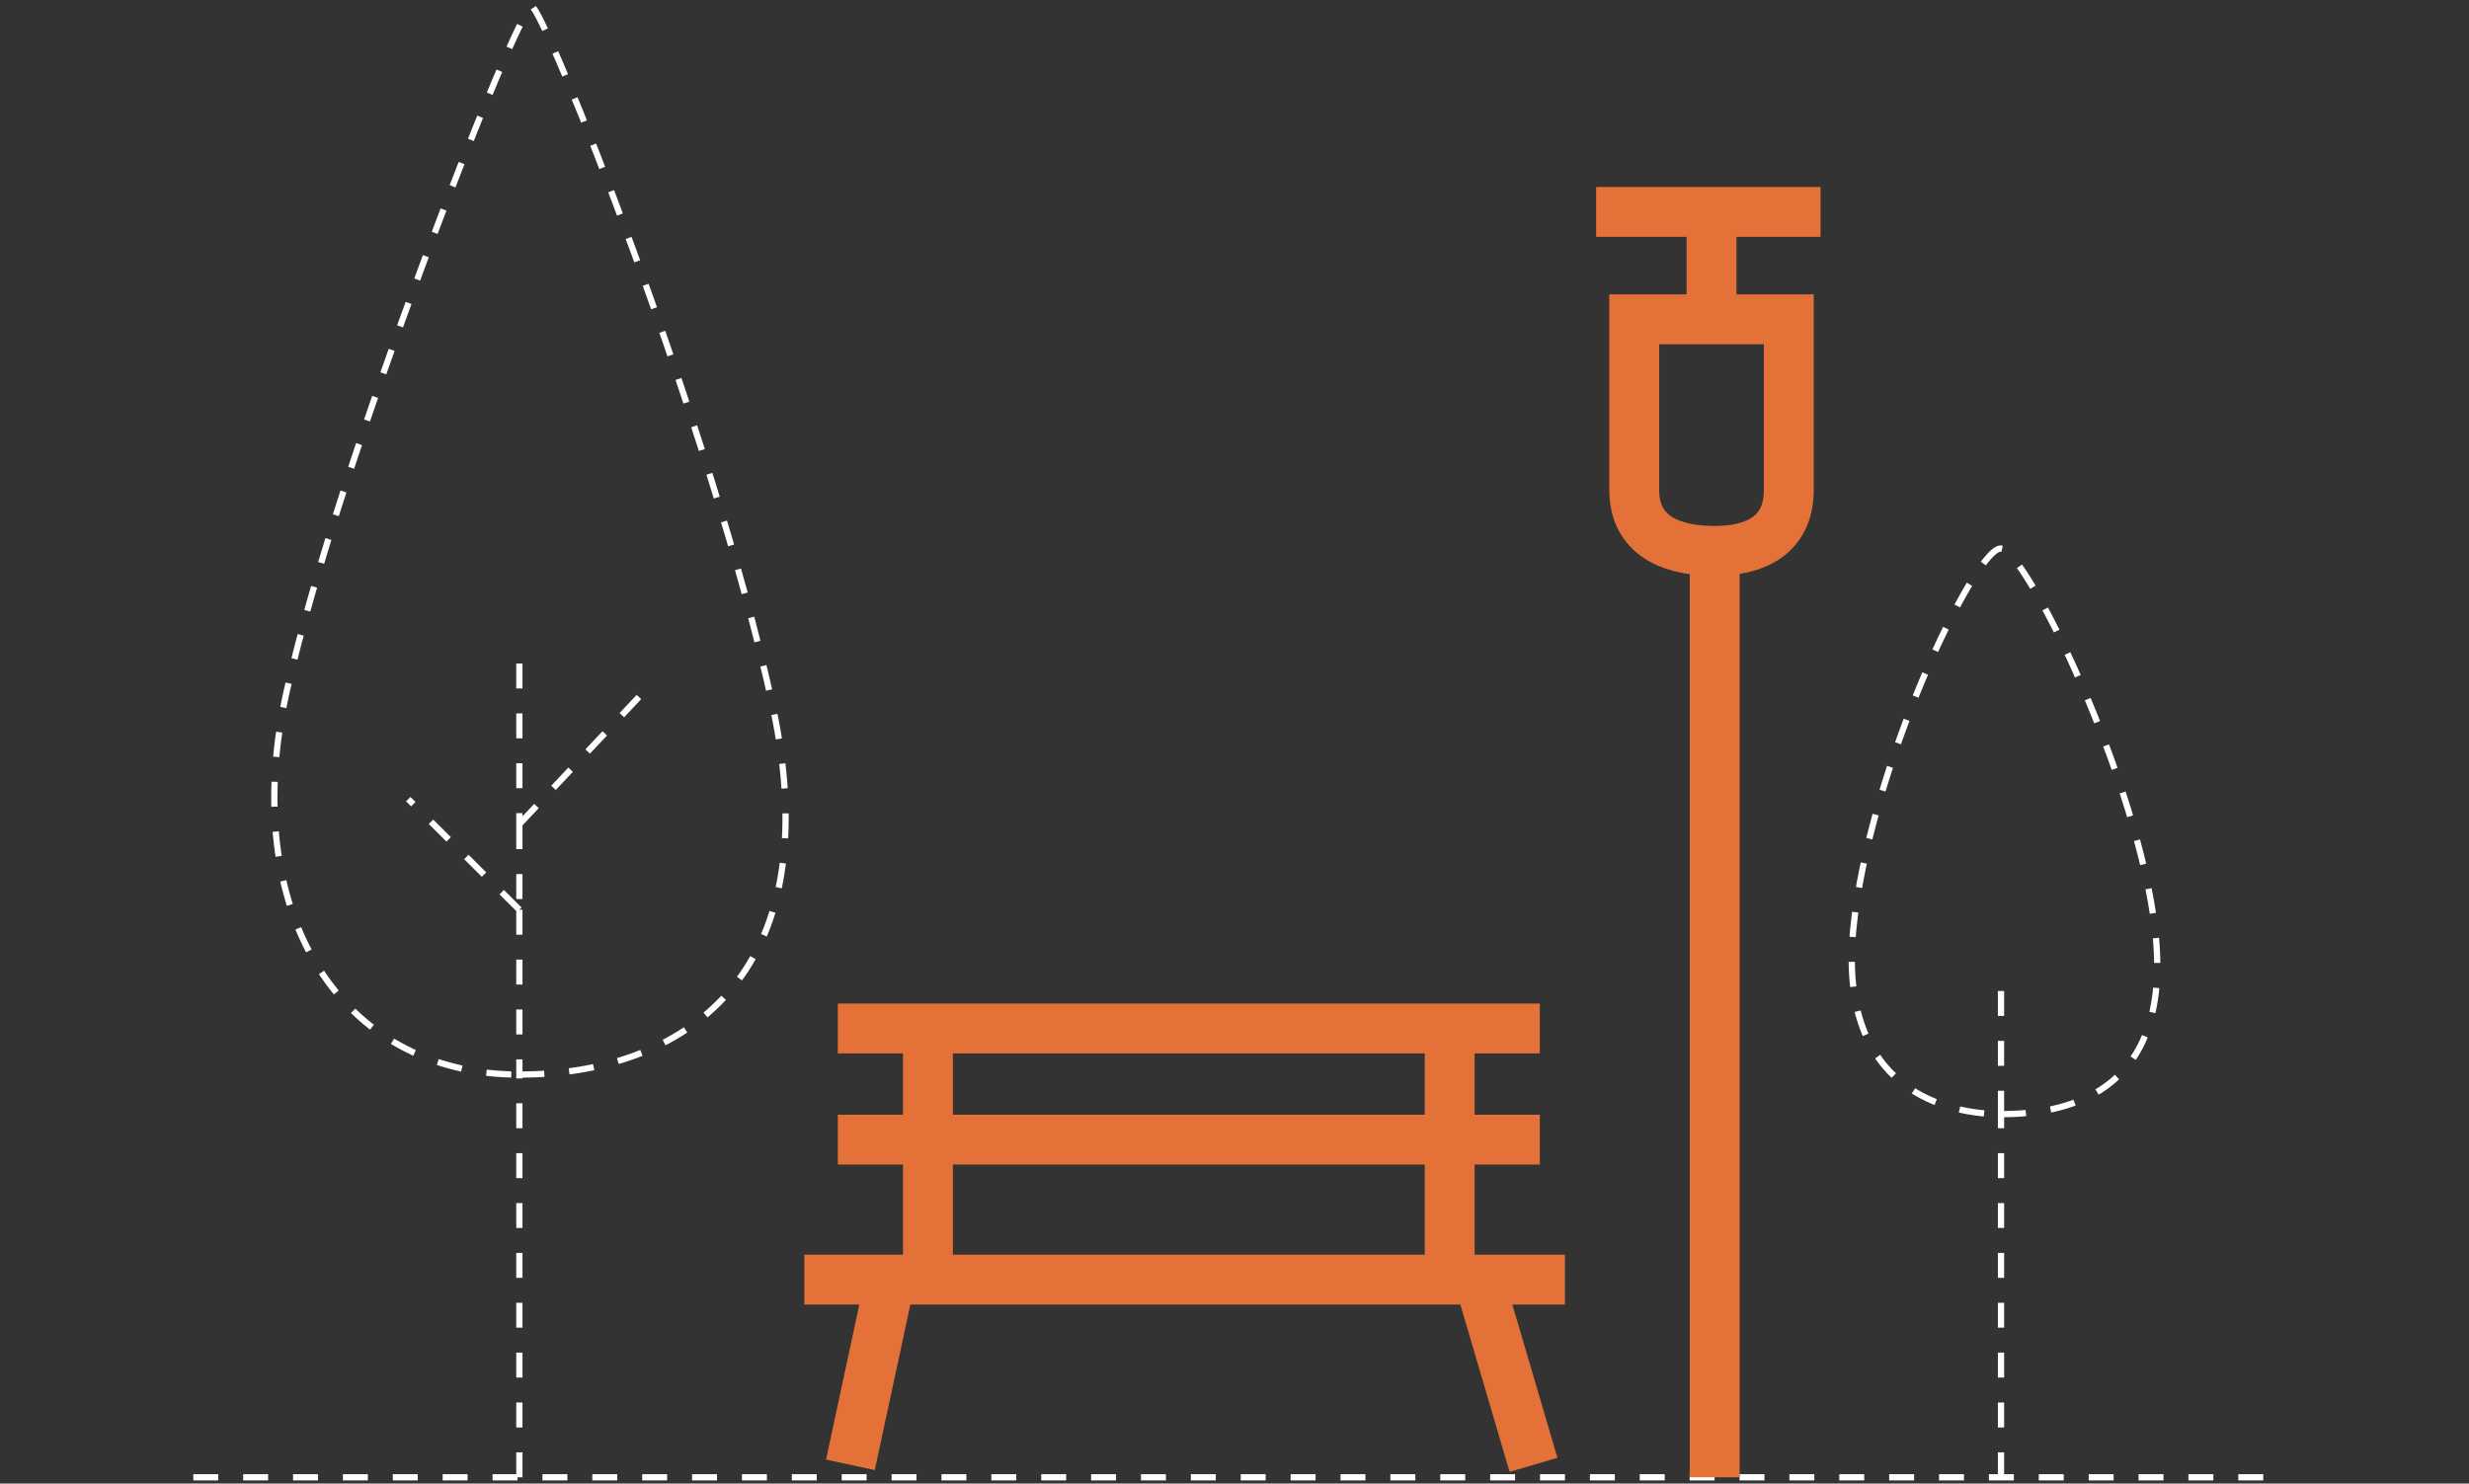
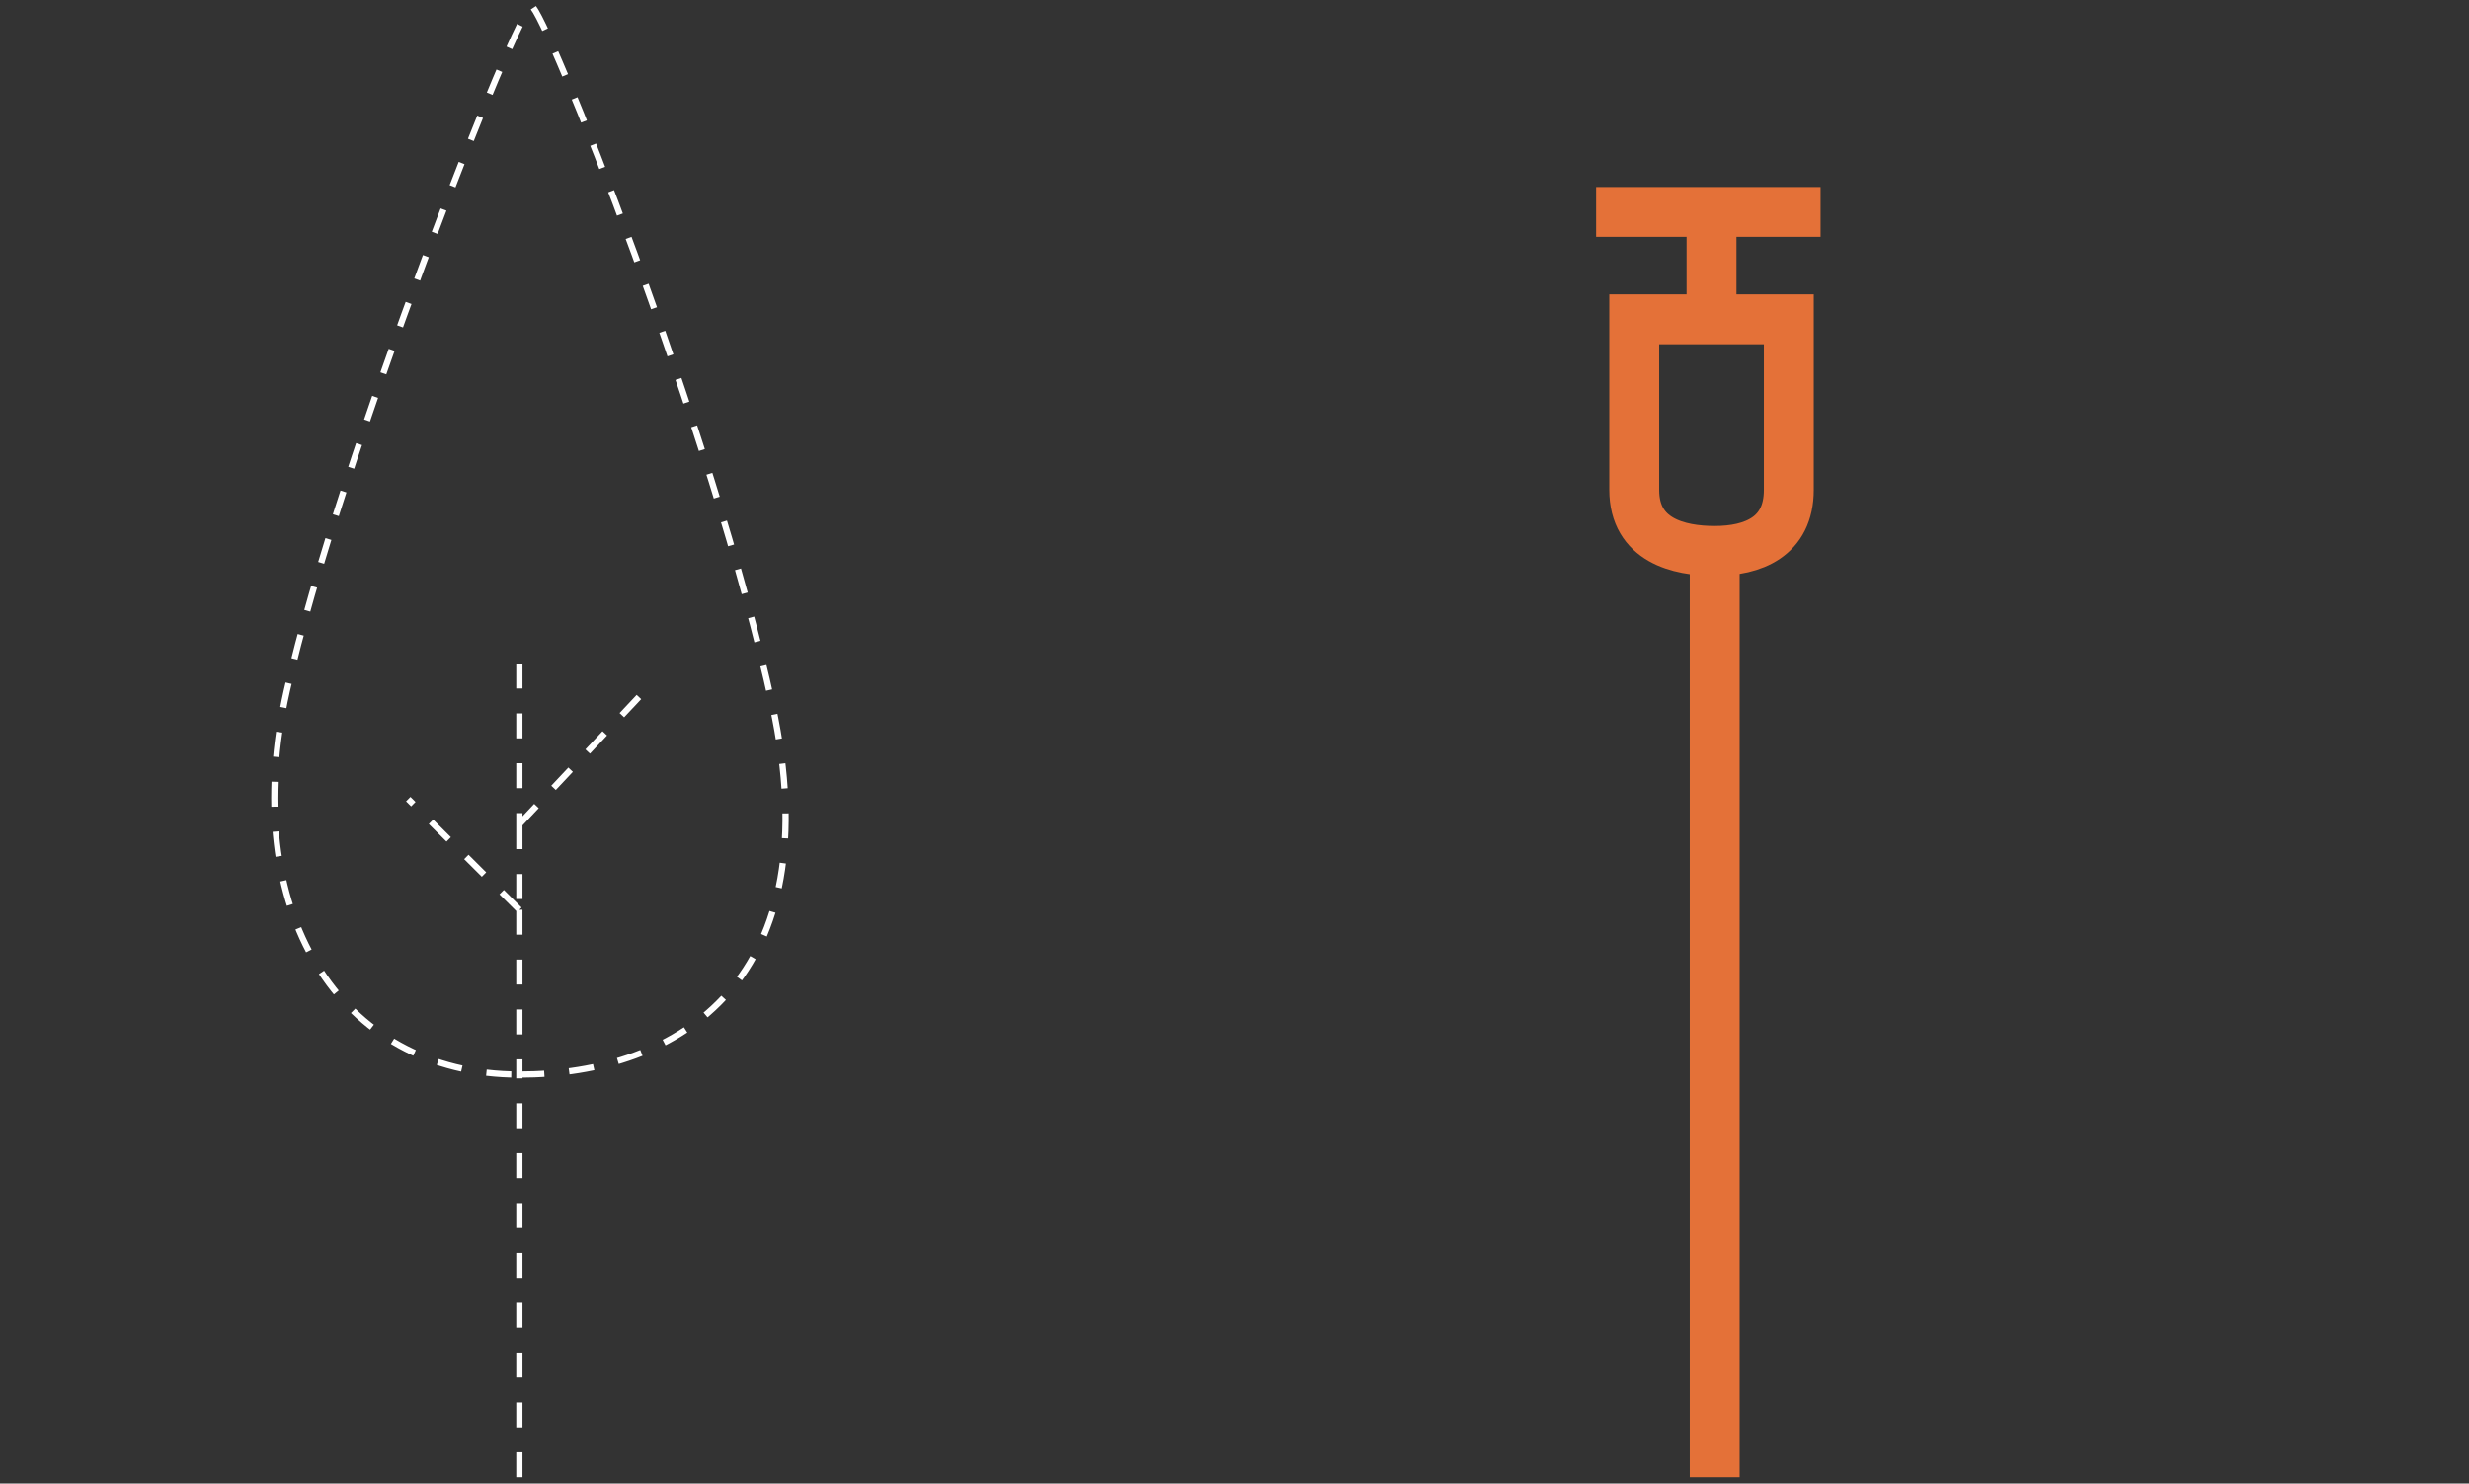
<svg xmlns="http://www.w3.org/2000/svg" width="396" height="238" viewBox="0 0 396 238" fill="none">
  <rect x="0" y="0" width="396" height="238" fill="#333333" stroke="none" />
-   <path d="M320.938 237V178.74M320.938 158.985V178.74M320.938 178.74C330.084 178.74 348.715 176.396 345.667 149.276C342.957 125.168 325.003 88.337 320.938 88.002C316.872 87.668 299.664 123.293 297.225 149.276C294.786 175.258 312.808 178.74 320.938 178.74Z" stroke="white" stroke-dasharray="4 4" />
-   <path d="M31 237H365" stroke="white" stroke-dasharray="4 4" />
-   <path d="M136.394 235L142.78 205.283M142.78 205.283H135.89H129M142.78 205.283H148.829M237.22 205.283L245.959 235M237.22 205.283H244.11H251M237.22 205.283H232.515M148.829 205.283H232.515M148.829 205.283V182.83M148.829 165H232.515M148.829 165V182.83M148.829 165H134.377M232.515 165V182.83M232.515 165H246.967M232.515 205.283V182.83M148.829 182.83H232.515M148.829 182.83H134.377M232.515 182.83H246.967" stroke="#E47138" stroke-width="8" />
  <path d="M275.019 237V88.381M275.019 88.381C281.132 88.381 286.906 86.152 286.906 78.586C286.906 71.02 286.906 57.194 286.906 51.226H274.509M275.019 88.381C269.245 88.381 262.113 86.692 262.113 78.586C262.113 75.343 262.113 58.995 262.113 51.226H274.509M274.509 51.226V34H256H292" stroke="#E47138" stroke-width="8" />
  <path d="M83.302 237V172.393M83.302 106.447V132.223M83.302 132.223L103.435 110.799M83.302 132.223V145.948M83.302 145.948L65.48 128.206M83.302 145.948V172.393M83.302 172.393C109.046 172.393 133.404 157.062 123.899 113.142C114.393 69.223 87.261 1.336 85.281 1.001C83.3 0.666 54.458 73.307 46.007 110.799C38.084 145.948 54.258 172.393 83.302 172.393Z" stroke="white" stroke-dasharray="4 4" />
</svg>